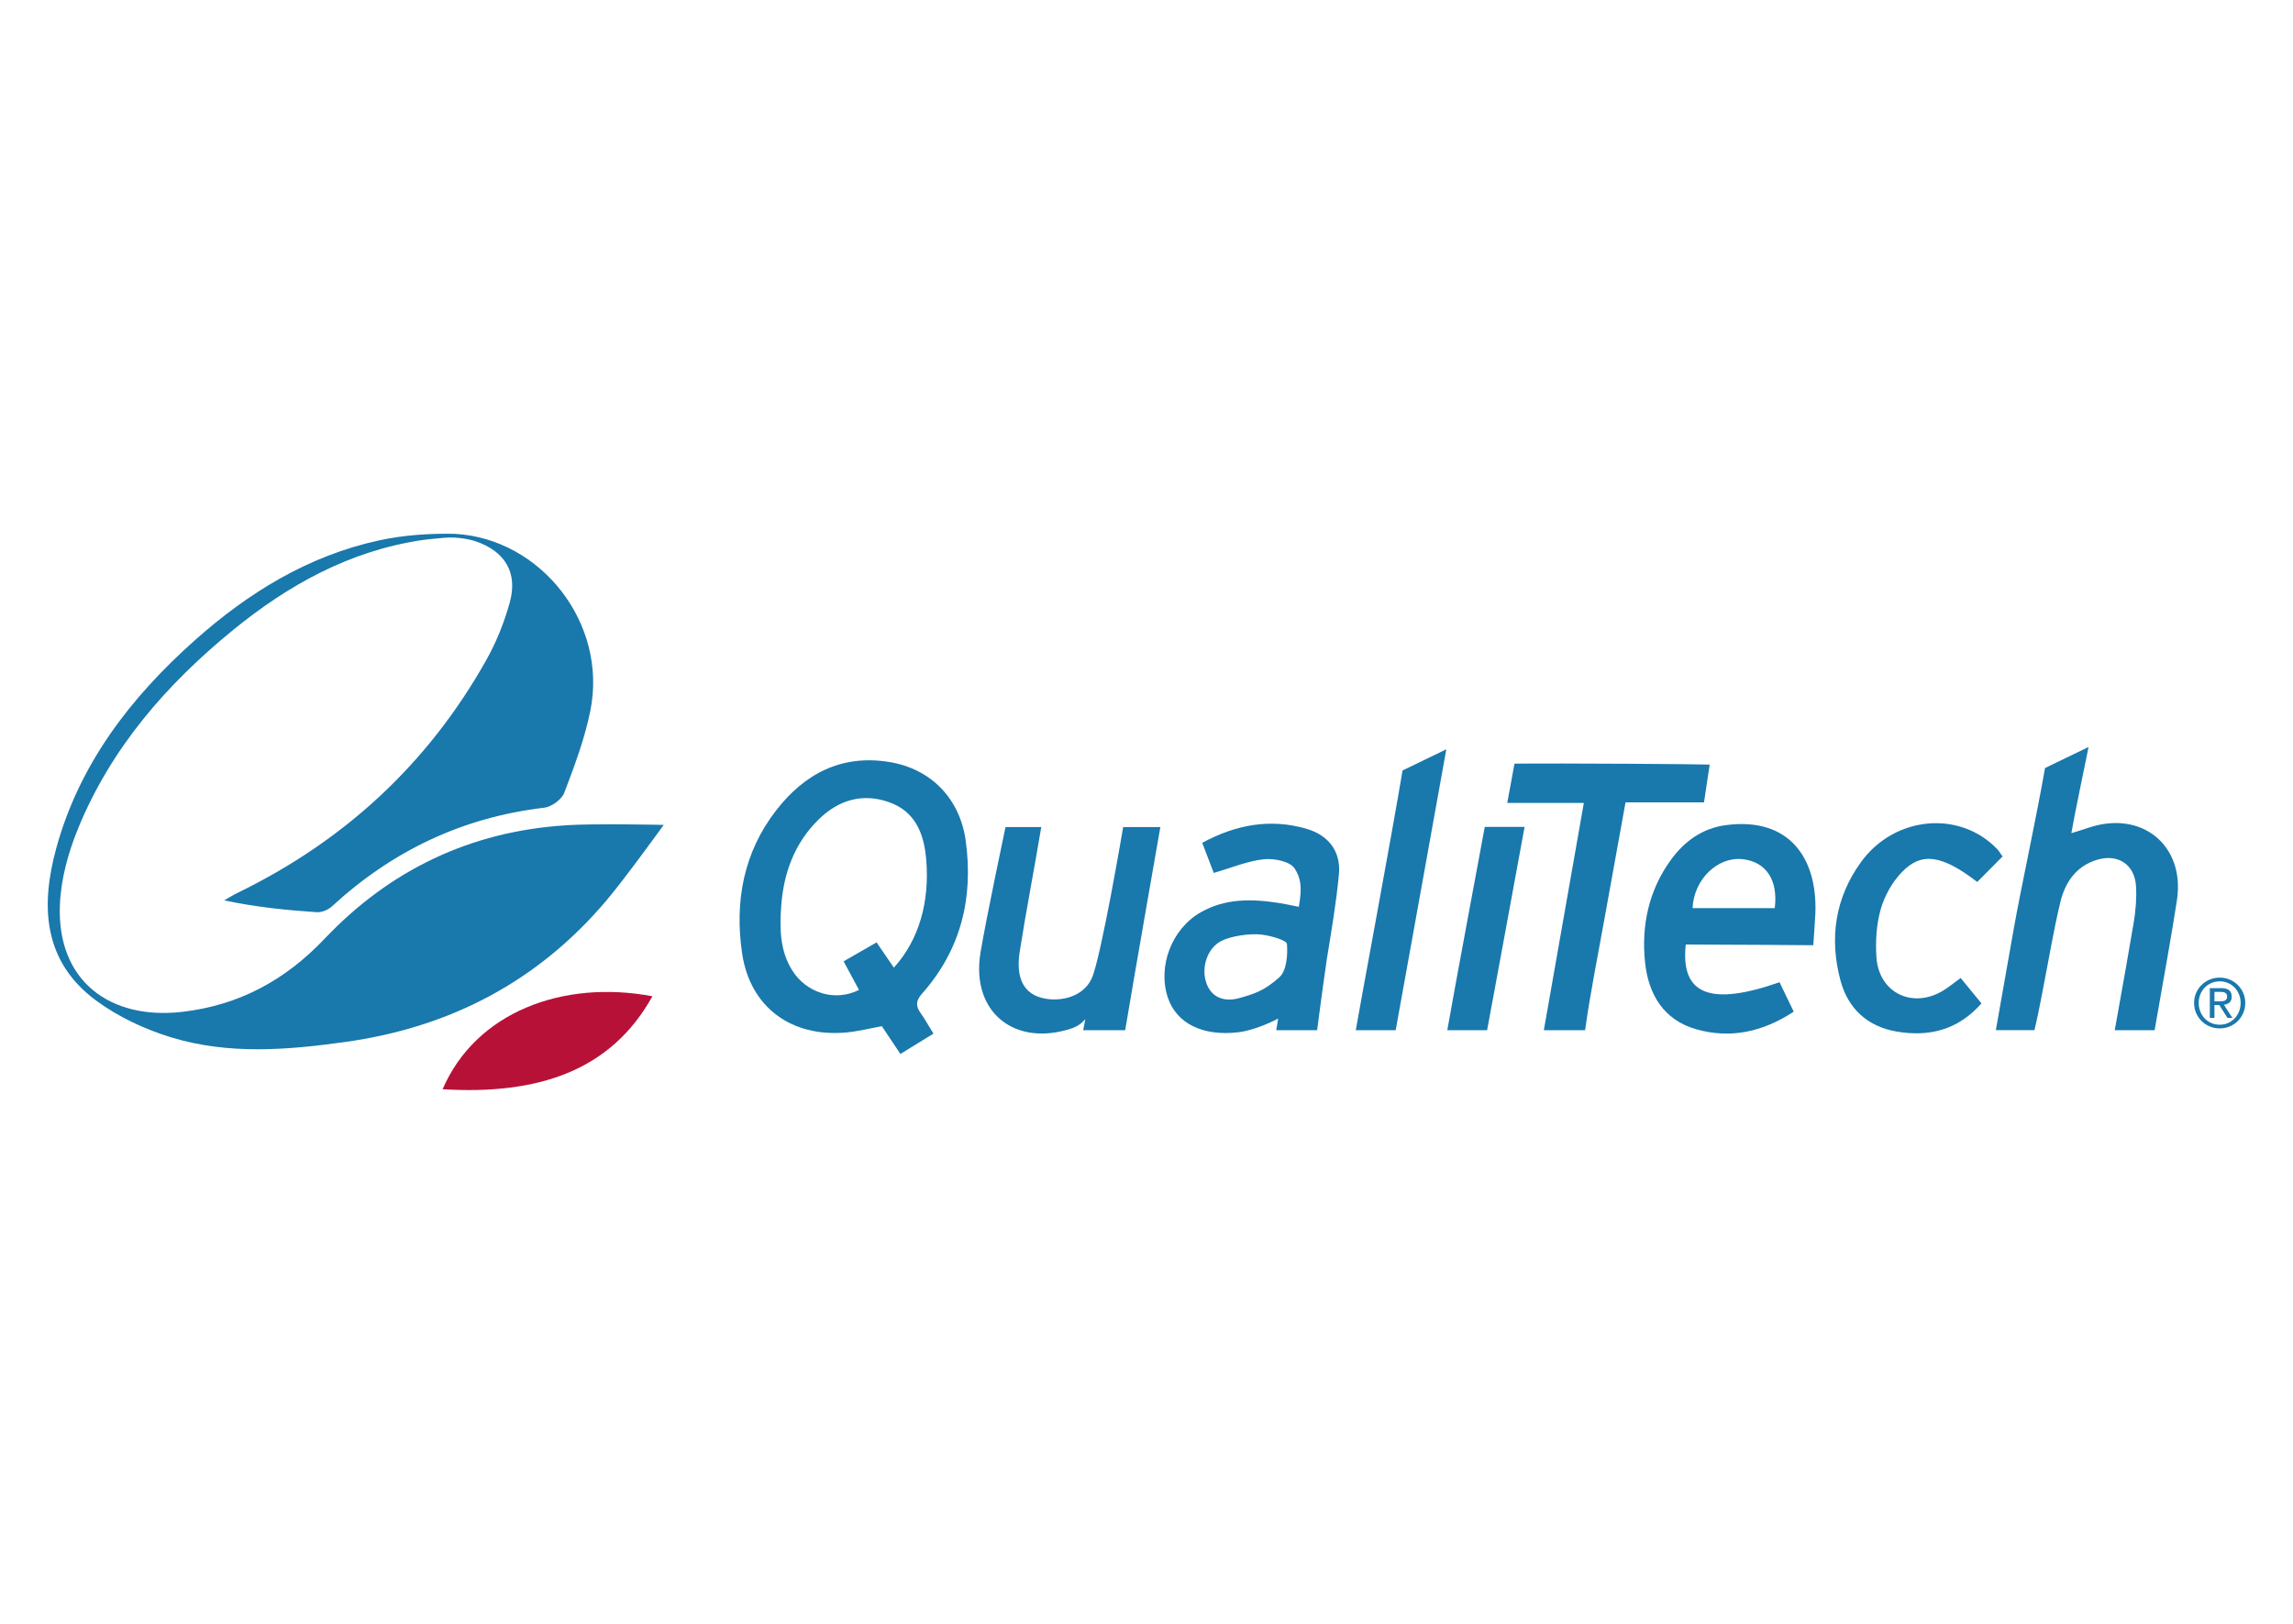
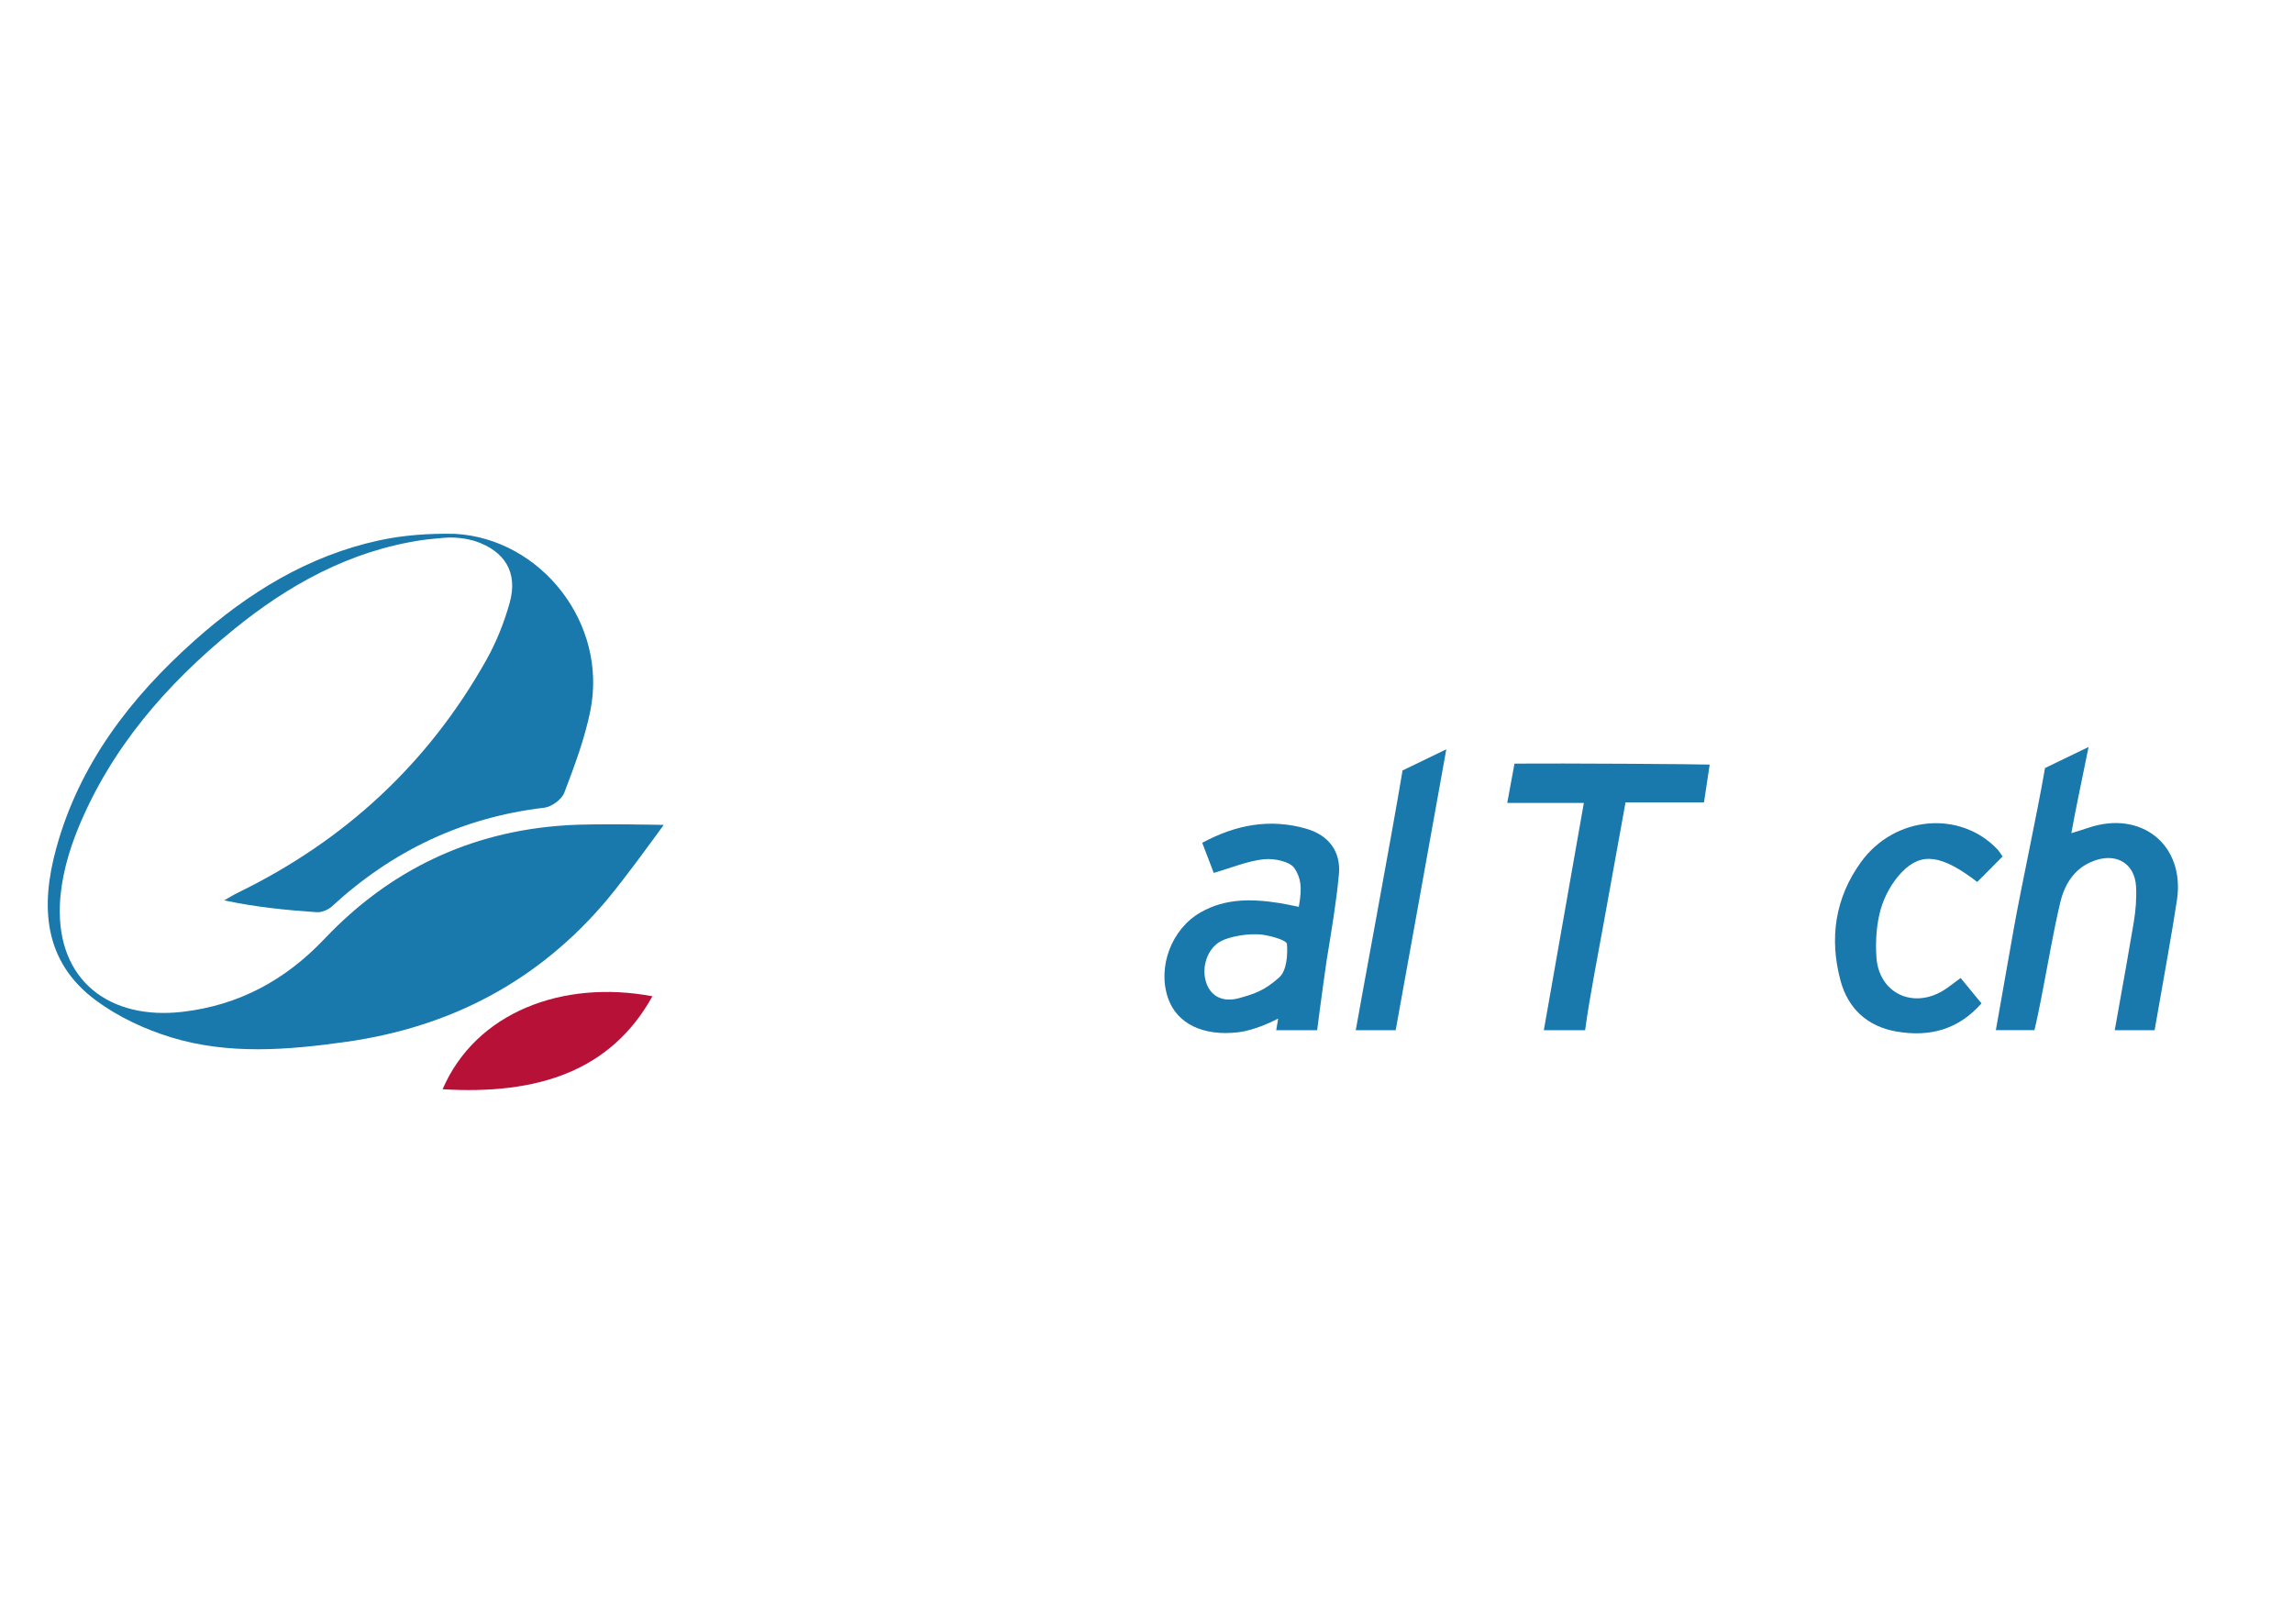
<svg xmlns="http://www.w3.org/2000/svg" id="Layer_1" data-name="Layer 1" version="1.1" viewBox="0 0 120 85">
  <defs>
    <style>
      .cls-1 {
        fill: #b81137;
      }

      .cls-1, .cls-2 {
        stroke-width: 0px;
      }

      .cls-2 {
        fill: #1978ac;
      }
    </style>
  </defs>
  <path class="cls-2" d="M104.799,44.833c-.482.485-.906.912-1.324,1.333-1.848-1.416-2.916-1.591-3.954-.505-.501.524-.9,1.237-1.097,1.933-.226.795-.279,1.675-.225,2.506.122,1.876,1.896,2.731,3.505,1.745.283-.173.54-.389.902-.652.348.424.701.853,1.091,1.329-1.224,1.391-2.737,1.768-4.449,1.473-1.52-.262-2.532-1.202-2.925-2.654-.597-2.208-.293-4.335,1.066-6.212,1.762-2.435,5.195-2.729,7.146-.666.08.084.137.19.265.37Z" />
  <path class="cls-1" d="M34.143,52.149c-2.171,3.913-5.994,5.17-10.98,4.867,1.738-4.033,6.286-5.748,10.98-4.867Z" />
-   <path class="cls-2" d="M77.825,53.927s1.531-8.262,1.961-10.643h-2.083s-1.695,9.077-1.962,10.642h2.083Z" />
  <path class="cls-2" d="M68.373,43.382c-1.893-.55-3.693-.22-5.456.735.217.568.408,1.069.602,1.575.946-.273,1.77-.624,2.623-.715.536-.057,1.372.114,1.608.48.31.482.416.935.221,2.01-.512-.1-.744-.154-.979-.191-1.431-.228-2.844-.271-4.158.48-1.522.869-2.269,2.846-1.71,4.482.458,1.34,1.829,2.014,3.675,1.796.932-.11,1.963-.649,2.092-.719-.039.234-.074.442-.102.612h2.141s.227-1.791.502-3.686c.242-1.49.498-2.979.638-4.479.111-1.194-.545-2.045-1.697-2.379ZM63.135,51.462c-.283-.795.03-1.817.775-2.206.463-.241,1.494-.428,2.191-.324.461.068,1.236.289,1.25.482.043.585-.015,1.397-.403,1.746-.793.714-1.35.878-2.105,1.088-.67.186-1.41.053-1.71-.787Z" />
  <path class="cls-2" d="M73.4,40.33c-.553,3.333-2.238,12.356-2.449,13.597h2.089s1.899-10.505,2.65-14.704l-2.291,1.107Z" />
  <path class="cls-2" d="M106.468,53.925c.144-.596.252-1.144.331-1.546.047-.236.09-.474.137-.71.29-1.479.535-2.969.885-4.433.248-1.038.819-1.897,1.925-2.231,1.093-.33,1.971.249,2.039,1.384.037.626-.017,1.269-.119,1.89-.171,1.042-.595,3.427-.994,5.646h2.086c.445-2.513.98-5.533,1.171-6.824.424-2.871-1.865-4.712-4.638-3.77-.262.089-.528.167-.891.282.184-1.057.583-2.93.902-4.512l-2.28,1.102c-.433,2.516-1.241,6.192-1.635,8.411-.169.956-.568,3.211-.938,5.311h2.018Z" />
  <path class="cls-2" d="M79.258,39.973c-.121.659-.25,1.359-.379,2.056h4.009c-.644,3.673-1.427,8.1-2.094,11.898h2.159c.005-.031.01-.061.015-.094.204-1.554.702-4.084.979-5.628.366-2.044.739-4.086,1.122-6.205h4.107c.103-.688.194-1.293.297-1.978-.468-.023-7.657-.075-10.214-.049Z" />
-   <path class="cls-2" d="M56.686,53.927h2.198l.455-2.672c.468-2.685.941-5.453,1.386-7.963h-1.946s-1.164,6.885-1.651,7.934c-.491,1.057-1.87,1.271-2.77.958-.81-.282-1.197-1.049-.996-2.349.307-1.981.778-4.429,1.131-6.542h-1.872s-1.014,4.79-1.309,6.575c-.517,3.125,1.813,4.97,4.808,3.95.432-.147.678-.478.678-.478,0,0-.085.467-.111.587Z" />
-   <path class="cls-2" d="M114.931,51.973c.071-.161.168-.301.29-.42s.264-.212.427-.279c.162-.068.335-.101.518-.101s.355.034.516.101.303.161.424.279c.121.119.217.259.288.42s.107.336.107.523c0,.192-.035.37-.107.532-.071.163-.167.304-.288.424-.121.12-.262.213-.424.279-.161.066-.333.1-.516.1s-.355-.033-.518-.1c-.163-.066-.305-.16-.427-.279s-.219-.261-.29-.424c-.071-.162-.107-.34-.107-.532,0-.187.036-.362.107-.523ZM115.15,52.95c.056.139.133.259.231.361.098.102.215.182.349.24.134.058.279.087.436.087.154,0,.298-.029.431-.087.133-.058.248-.138.347-.24.098-.102.176-.222.231-.361.056-.139.084-.29.084-.454,0-.159-.028-.307-.084-.445-.056-.138-.133-.257-.231-.358-.098-.101-.214-.18-.347-.238-.133-.058-.276-.087-.431-.087-.156,0-.302.029-.436.087-.134.058-.25.138-.349.238-.098.101-.176.22-.231.358-.056.138-.084.286-.084.445,0,.164.028.315.084.454ZM116.247,51.724c.185,0,.322.037.411.11.089.074.134.185.134.335,0,.14-.039.243-.117.308-.078.065-.176.104-.292.116l.445.687h-.26l-.423-.669h-.256v.669h-.242v-1.555h.602ZM116.141,52.414c.055,0,.106-.002.155-.005.049-.003.092-.014.13-.03.038-.017.068-.042.091-.076.023-.034.034-.082.034-.144,0-.052-.01-.094-.03-.125-.02-.031-.046-.054-.078-.071-.032-.017-.069-.028-.11-.034-.042-.006-.083-.009-.123-.009h-.32v.495h.253Z" />
-   <path class="cls-2" d="M48.255,52.01c2.035-2.298,2.695-5.007,2.284-8.002-.302-2.202-1.813-3.763-3.991-4.12-2.514-.412-4.449.616-5.937,2.54-1.708,2.208-2.17,4.78-1.775,7.469.416,2.828,2.579,4.409,5.451,4.147.621-.057,1.234-.214,1.863-.328.314.469.613.917.971,1.453.625-.384,1.153-.709,1.729-1.064-.255-.413-.443-.756-.669-1.073-.266-.374-.257-.648.074-1.022ZM46.779,50.653c-.315-.461-.584-.853-.905-1.324-.576.331-1.134.652-1.725.992.299.557.552,1.026.805,1.496-1.25.632-2.754.167-3.5-1.032-.644-1.036-.653-2.187-.572-3.335.122-1.736.69-3.311,1.96-4.556,1.031-1.011,2.277-1.395,3.67-.91,1.388.483,1.842,1.644,1.958,2.989.194,2.237-.378,4.234-1.691,5.679Z" />
-   <path class="cls-2" d="M90.343,43.188c-1.252.161-2.198.847-2.914,1.841-1.15,1.595-1.536,3.421-1.339,5.333.172,1.669.956,3.029,2.693,3.518,1.788.503,3.466.137,5.088-.925-.263-.545-.505-1.047-.743-1.541-3.614,1.269-5.192.656-4.907-1.974,1.968,0,6.674.037,6.674.037,0,0,.098-1.369.109-1.669.111-2.86-1.341-5.047-4.662-4.62ZM92.879,47.536h-4.303c.071-1.509,1.311-2.702,2.613-2.563,1.226.131,1.874,1.078,1.69,2.563Z" />
  <path class="cls-2" d="M29.591,43.202c-4.981.319-9.2,2.344-12.611,5.944-2.05,2.164-4.48,3.476-7.437,3.819-3.755.436-6.57-1.589-6.409-5.6.054-1.354.442-2.756.961-4.02,1.72-4.185,4.608-7.514,8.087-10.355,2.908-2.374,6.113-4.152,9.898-4.718.266-.04,1.121-.118,1.121-.118.833-.084,1.586.145,1.664.171,1.555.518,2.248,1.644,1.812,3.214-.288,1.037-.699,2.069-1.226,3.008-3.04,5.416-7.403,9.453-12.997,12.179-.247.121-.482.268-.722.403,1.646.352,3.243.512,4.844.62.261.018.601-.125.799-.308,3.152-2.901,6.824-4.658,11.106-5.161.386-.045.916-.433,1.05-.785.534-1.403,1.07-2.828,1.364-4.293.923-4.587-2.597-9.005-7.075-9.257-.006,0-.037-.002-.046-.002-1.332-.025-2.654.067-3.928.342-3.713.804-6.856,2.742-9.655,5.235-3.363,2.995-6.043,6.479-7.25,10.891-.824,3.012-.685,5.907,2.072,7.951,1.165.864,2.567,1.52,3.962,1.944,2.987.908,6.048.663,9.109.234,5.503-.771,10.088-3.182,13.667-7.422.983-1.165,2.983-3.938,2.983-3.938,0,0-3.561-.082-5.143.019Z" />
</svg>